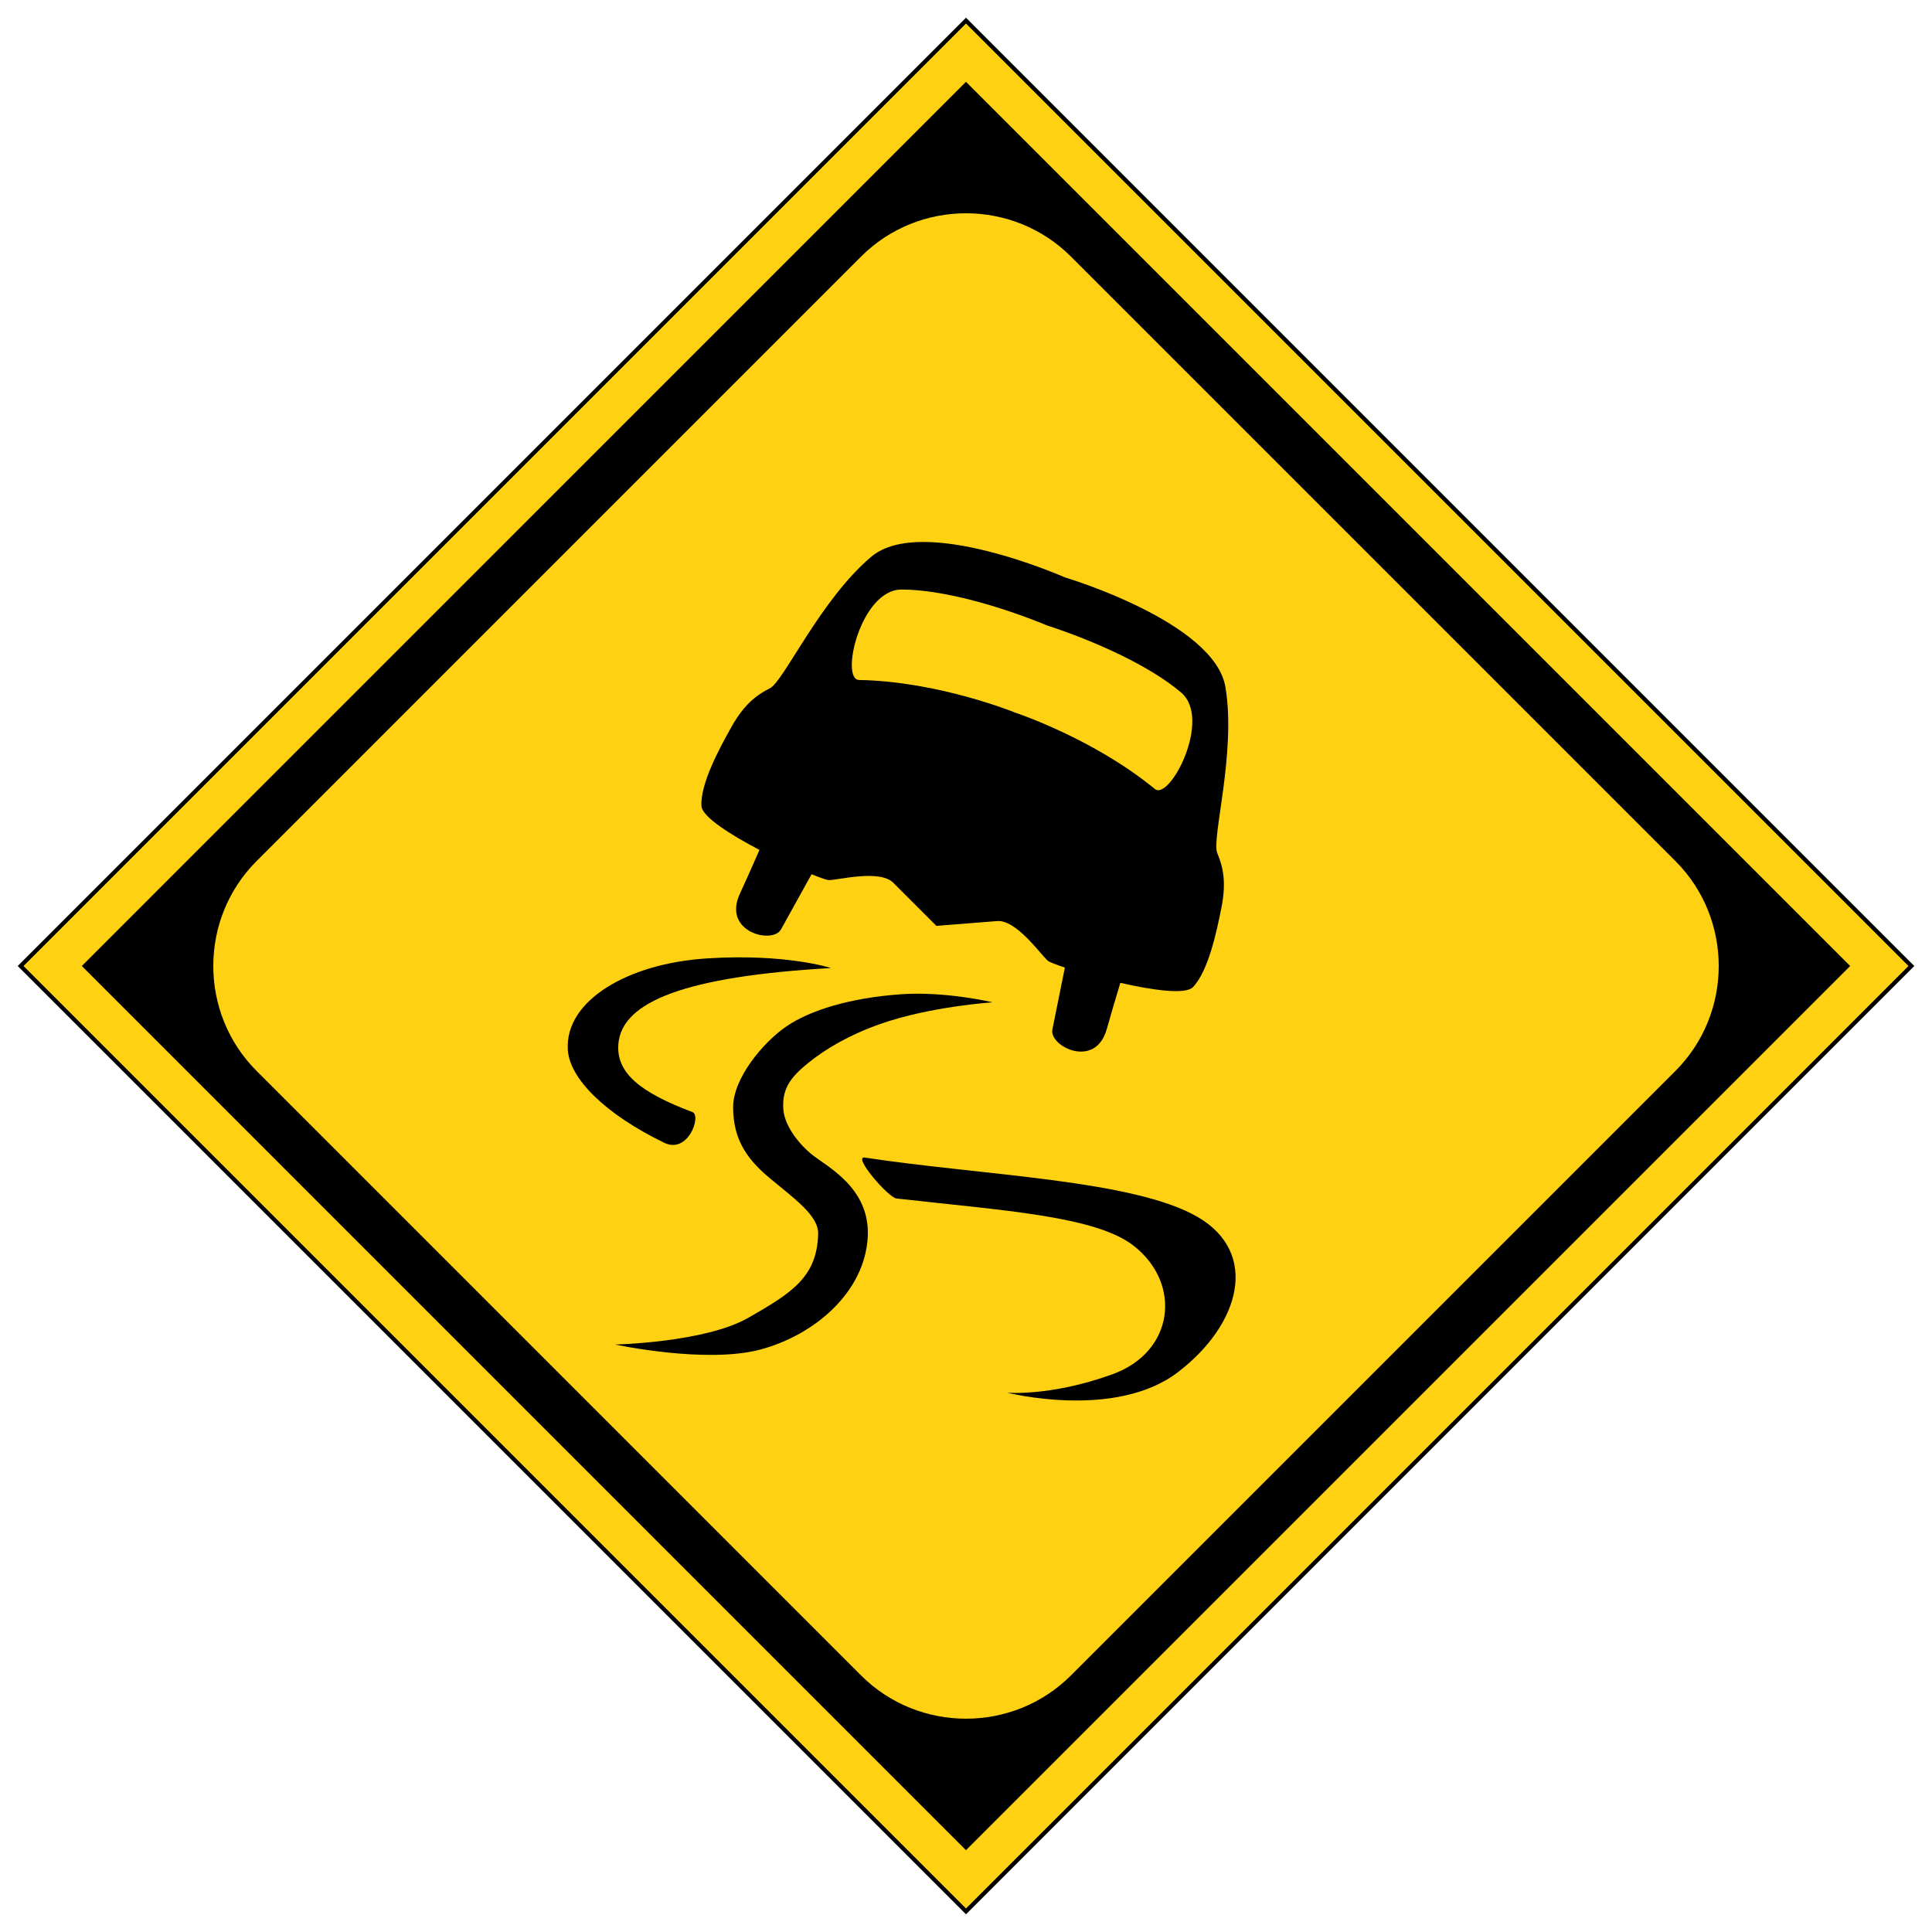
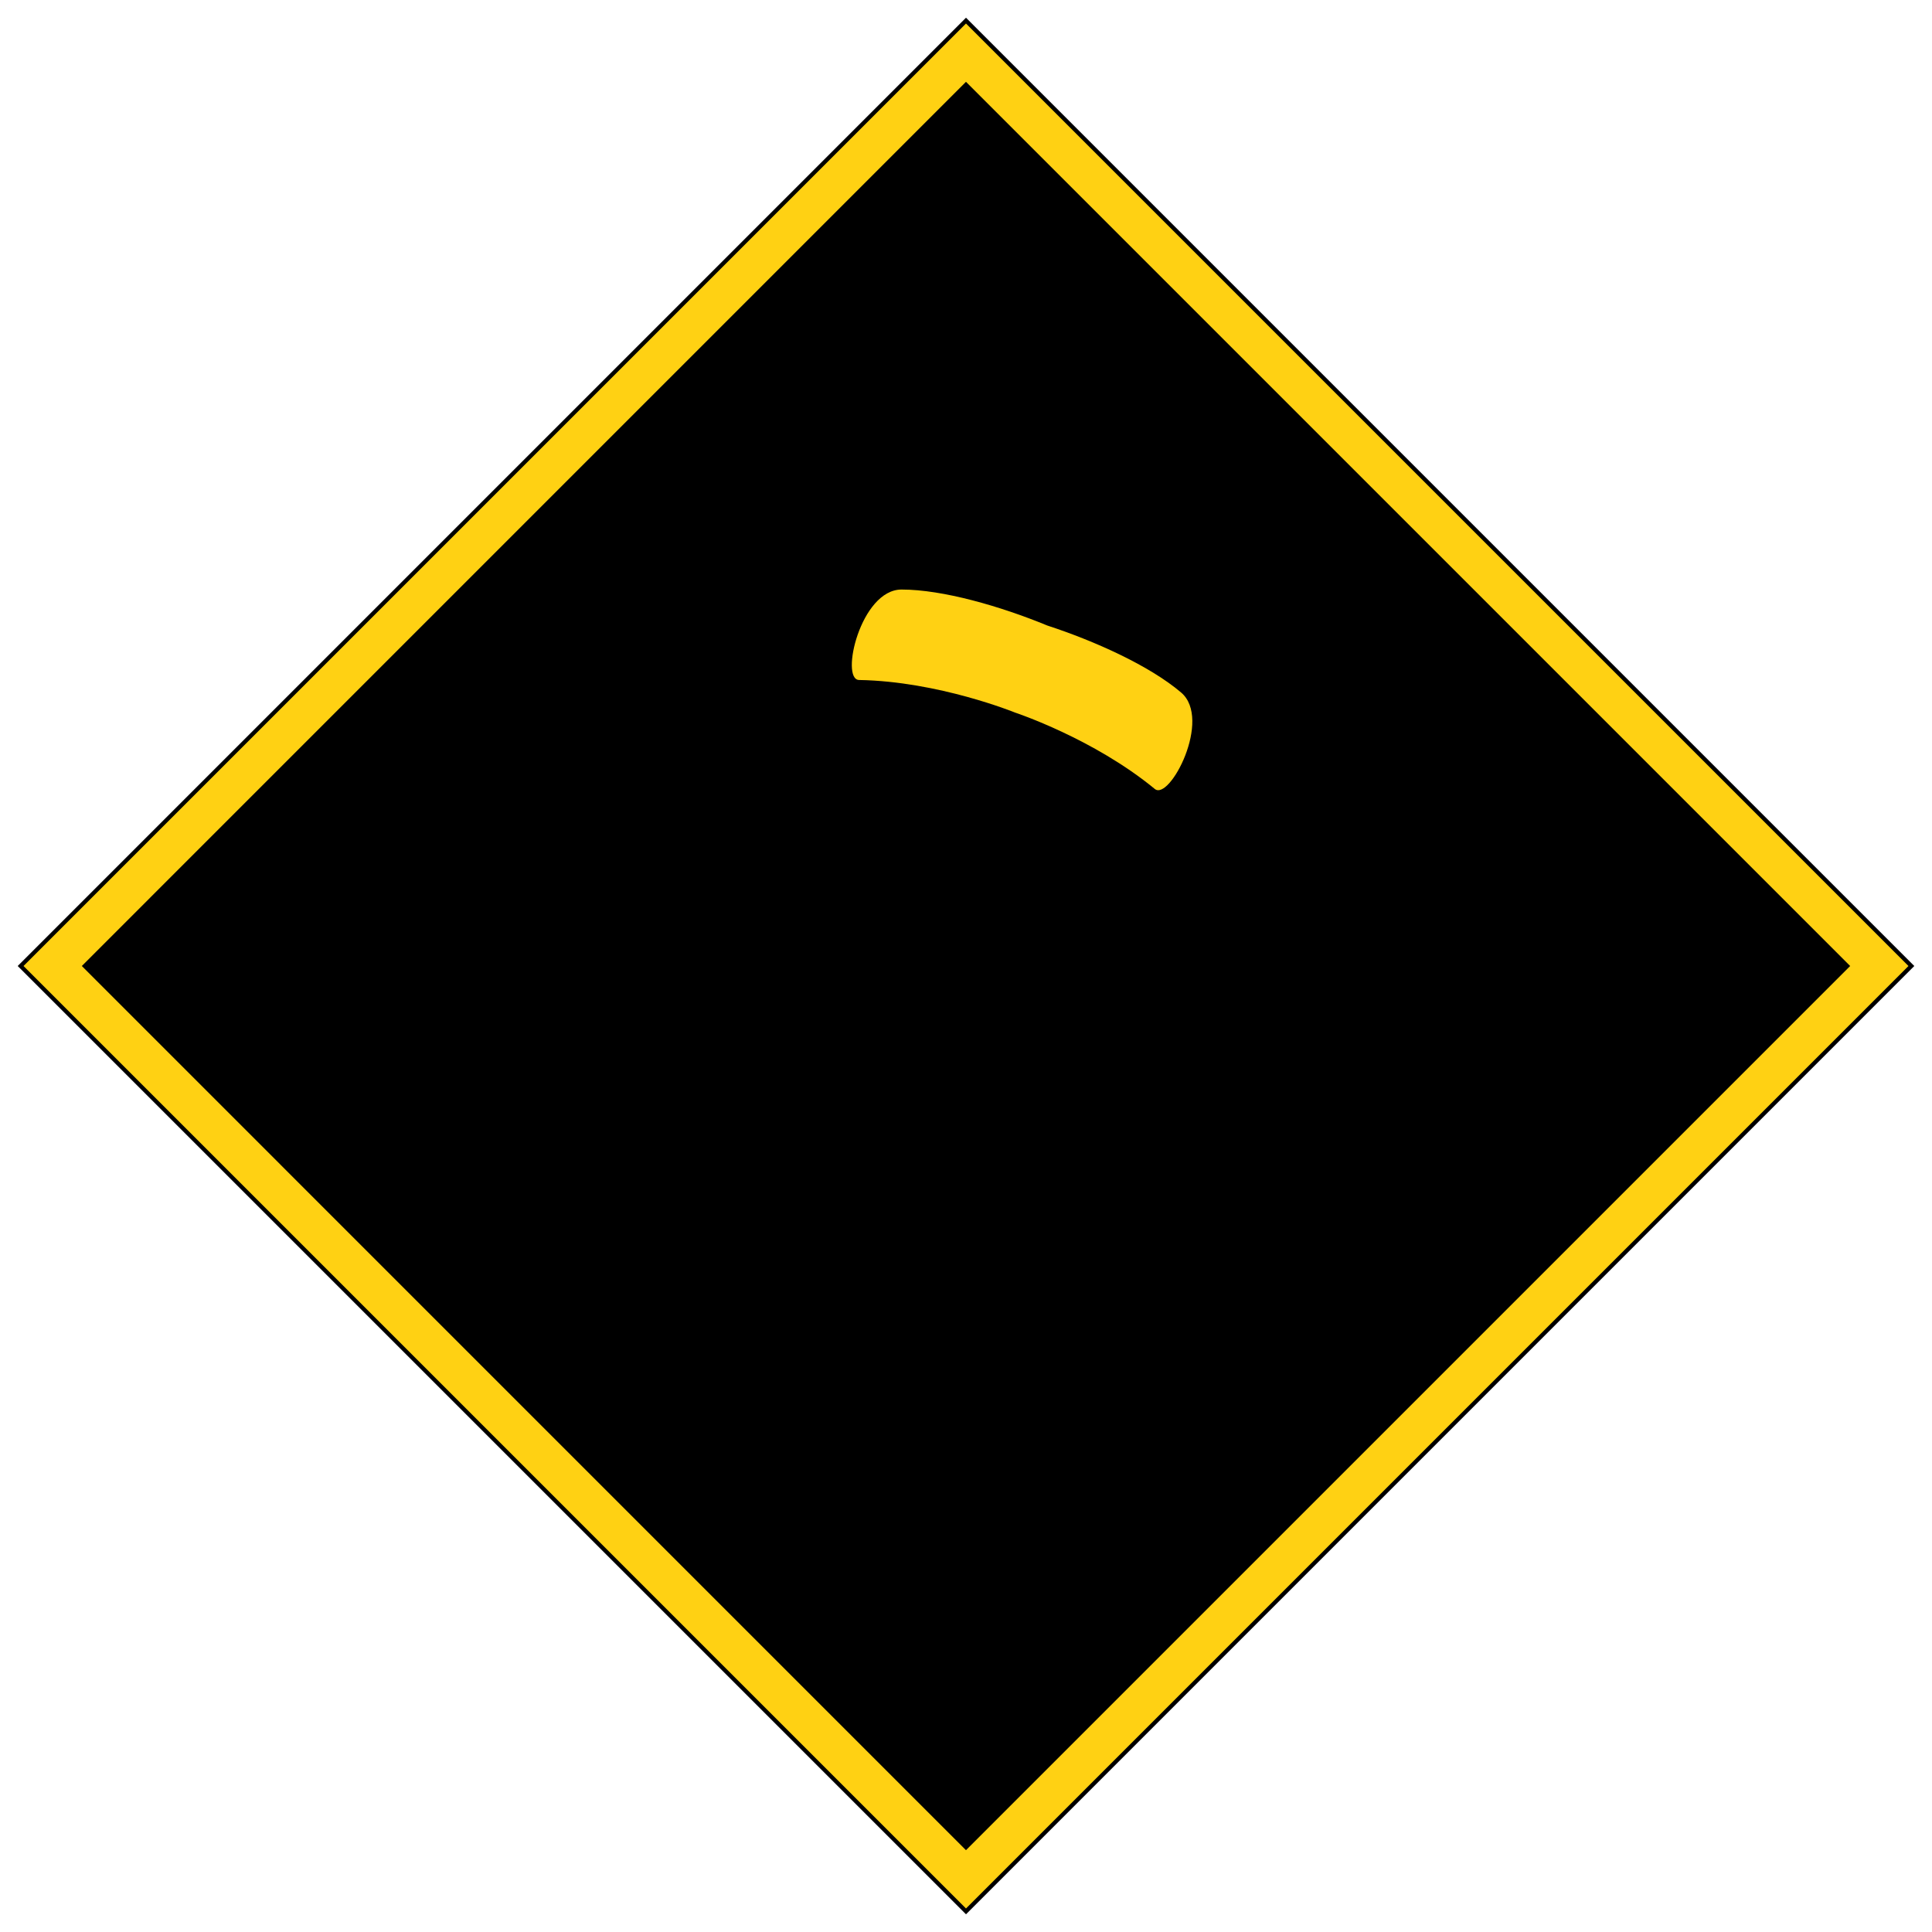
<svg xmlns="http://www.w3.org/2000/svg" width="180" height="180" viewBox="0 0 180 180" fill="none">
  <g clip-path="url(#clip0_289_842)">
    <g clip-path="url(#clip1_289_842)">
      <path d="M90 1.65L1.65 90L90 178.35L178.35 90L90 1.65Z" fill="black" />
      <path d="M89.998 175.093L4.907 90L89.998 4.907L175.091 90L89.998 175.093Z" stroke="#FFD113" stroke-width="3.841" />
-       <path d="M99.778 156.094C94.4 161.471 85.6 161.471 80.221 156.094L23.906 99.777C18.527 94.4 18.527 85.6 23.906 80.223L80.221 23.906C85.6 18.526 94.4 18.526 99.778 23.906L156.095 80.223C161.474 85.6 161.474 94.4 156.095 99.777L99.778 156.094Z" fill="#FFD113" />
      <path d="M99.208 53.792C99.208 53.792 113.145 57.938 114.171 64.015C115.198 70.094 112.85 78.159 113.408 79.473C113.964 80.788 114.259 82.212 113.807 84.513C113.357 86.815 112.564 90.502 111.14 91.972C110.448 92.685 107.406 92.26 104.38 91.571C103.901 93.154 103.442 94.7 103.118 95.87C102.06 99.665 97.721 97.477 98.049 95.911C98.229 95.042 98.769 92.363 99.213 90.149C98.364 89.867 97.77 89.631 97.63 89.514C96.951 88.933 94.698 85.669 92.897 85.814C91.098 85.955 87.243 86.262 87.243 86.262C87.243 86.262 84.508 83.527 83.232 82.251C81.956 80.974 78.123 81.996 77.229 81.996C77.047 81.996 76.442 81.789 75.613 81.452C74.515 83.426 73.187 85.814 72.762 86.592C71.994 87.997 67.272 86.847 68.931 83.272C69.442 82.172 70.097 80.698 70.758 79.183C68.008 77.745 65.417 76.092 65.354 75.1C65.226 73.058 67.015 69.739 68.165 67.695C69.316 65.651 70.463 64.758 71.74 64.118C73.016 63.479 76.464 55.82 81.188 51.861C85.913 47.902 99.208 53.792 99.208 53.792Z" fill="black" />
      <path d="M94.567 66.387C94.567 66.387 101.871 68.798 107.59 73.506C108.975 74.645 112.96 67.01 110.045 64.523C107.131 62.038 102.022 59.729 97.558 58.273L97.556 58.271C93.214 56.483 87.828 54.926 83.997 54.926C80.167 54.926 78.247 63.322 80.038 63.353C87.446 63.481 94.567 66.387 94.567 66.387Z" fill="#FFD113" />
      <path d="M57.31 125.265C57.31 125.265 65.674 125.085 69.707 122.781C73.741 120.476 76.124 118.995 76.225 114.966C76.268 113.259 74.065 111.724 71.688 109.744C69.311 107.763 68.328 105.891 68.303 103.19C68.278 100.488 71.098 97.094 73.302 95.604C75.505 94.115 79.167 92.982 83.86 92.638C88.078 92.327 92.478 93.385 92.478 93.385C92.478 93.385 86.68 93.754 81.987 95.411C79.113 96.424 76.923 97.716 75.278 99.048C73.633 100.381 72.84 101.461 72.984 103.37C73.088 104.743 74.198 106.363 75.577 107.511C76.957 108.659 81.087 110.608 80.846 115.236C80.581 120.363 75.917 124.378 70.844 125.733C65.771 127.089 57.31 125.265 57.31 125.265Z" fill="black" />
      <path d="M64.517 103.613C59.653 101.776 57.411 99.976 57.611 97.288C57.908 93.291 63.938 90.966 77.423 90.189C77.423 90.189 73.248 88.816 65.847 89.293C58.447 89.77 52.66 93.232 52.898 97.765C53.04 100.484 56.385 103.8 61.881 106.469C64.121 107.556 65.365 103.932 64.517 103.613Z" fill="black" />
      <path d="M111.612 113.399C105.659 109.915 91.598 109.525 80.572 107.849C79.403 107.671 82.748 111.571 83.527 111.662C93.5 112.787 102.103 113.295 105.645 116.082C110.12 119.605 109.418 125.954 103.631 128.043C97.844 130.131 93.831 129.749 93.831 129.749C93.831 129.749 103.901 132.315 109.748 127.84C115.596 123.365 117.322 116.742 111.612 113.399Z" fill="black" />
    </g>
  </g>
  <defs>
    <clipPath id="clip0_289_842">
      <rect width="180" height="180" fill="white" />
    </clipPath>
    <clipPath id="clip1_289_842">
      <rect width="180" height="180" fill="white" />
    </clipPath>
  </defs>
</svg>